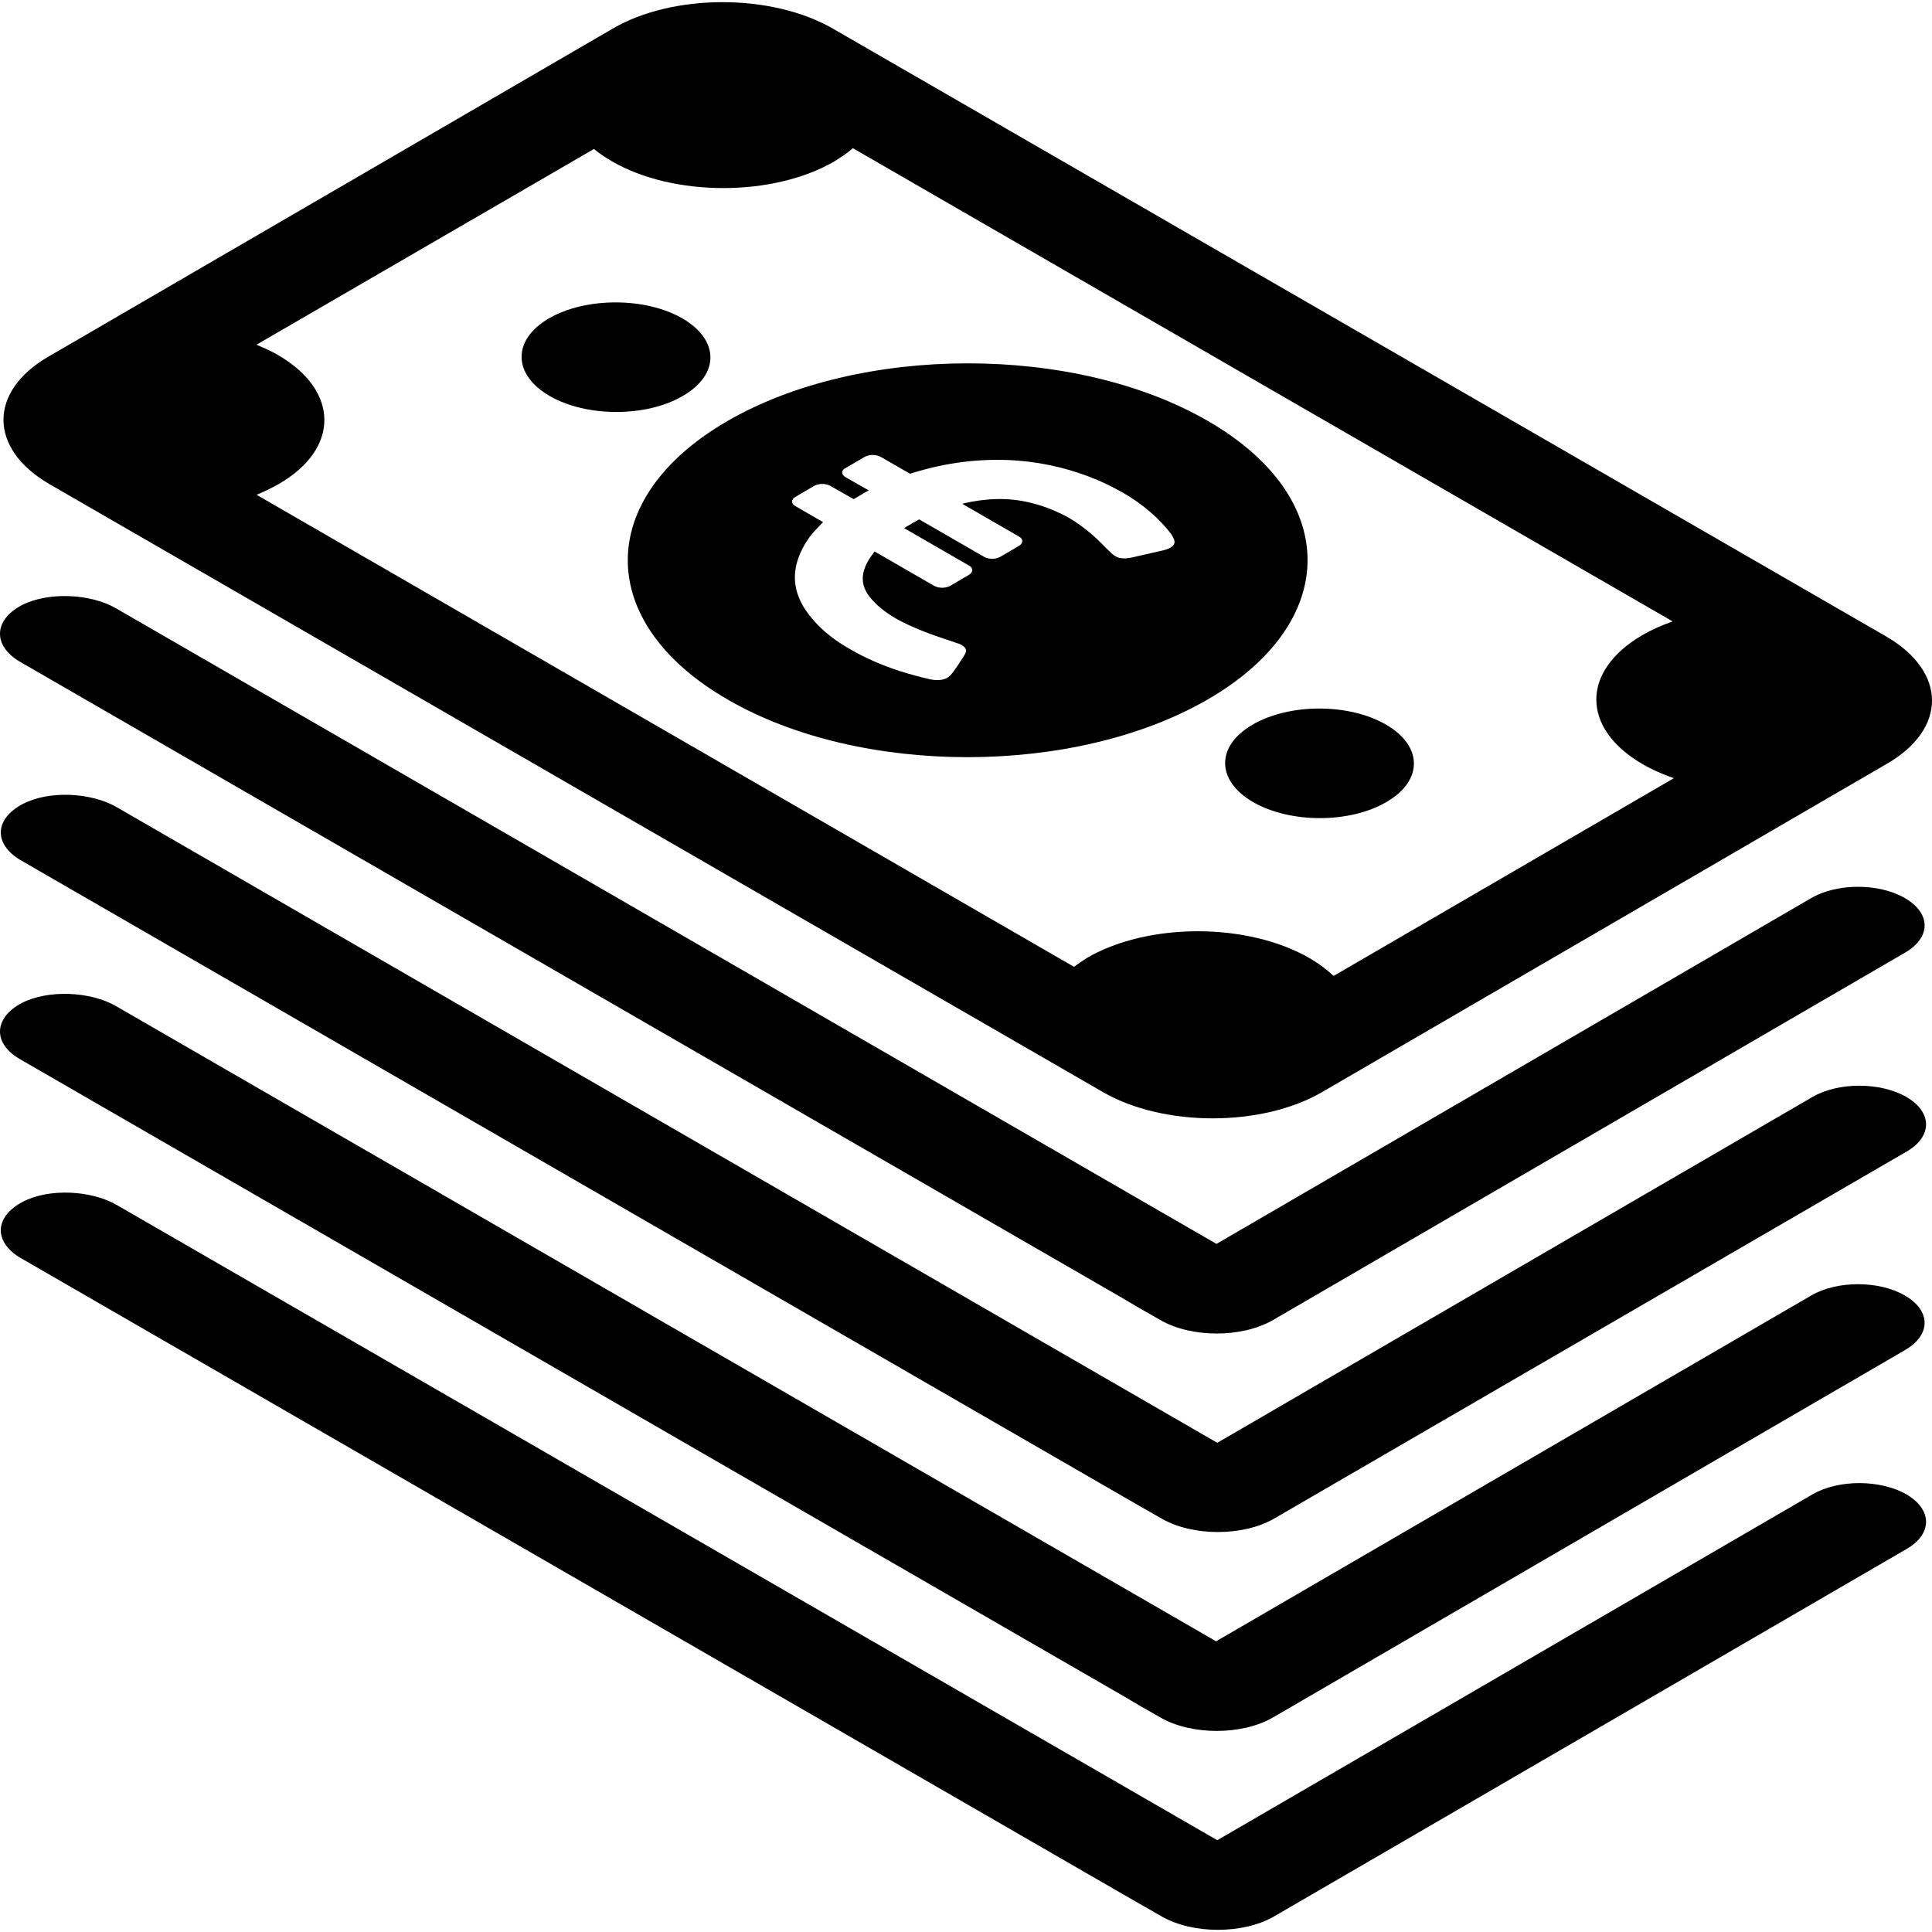
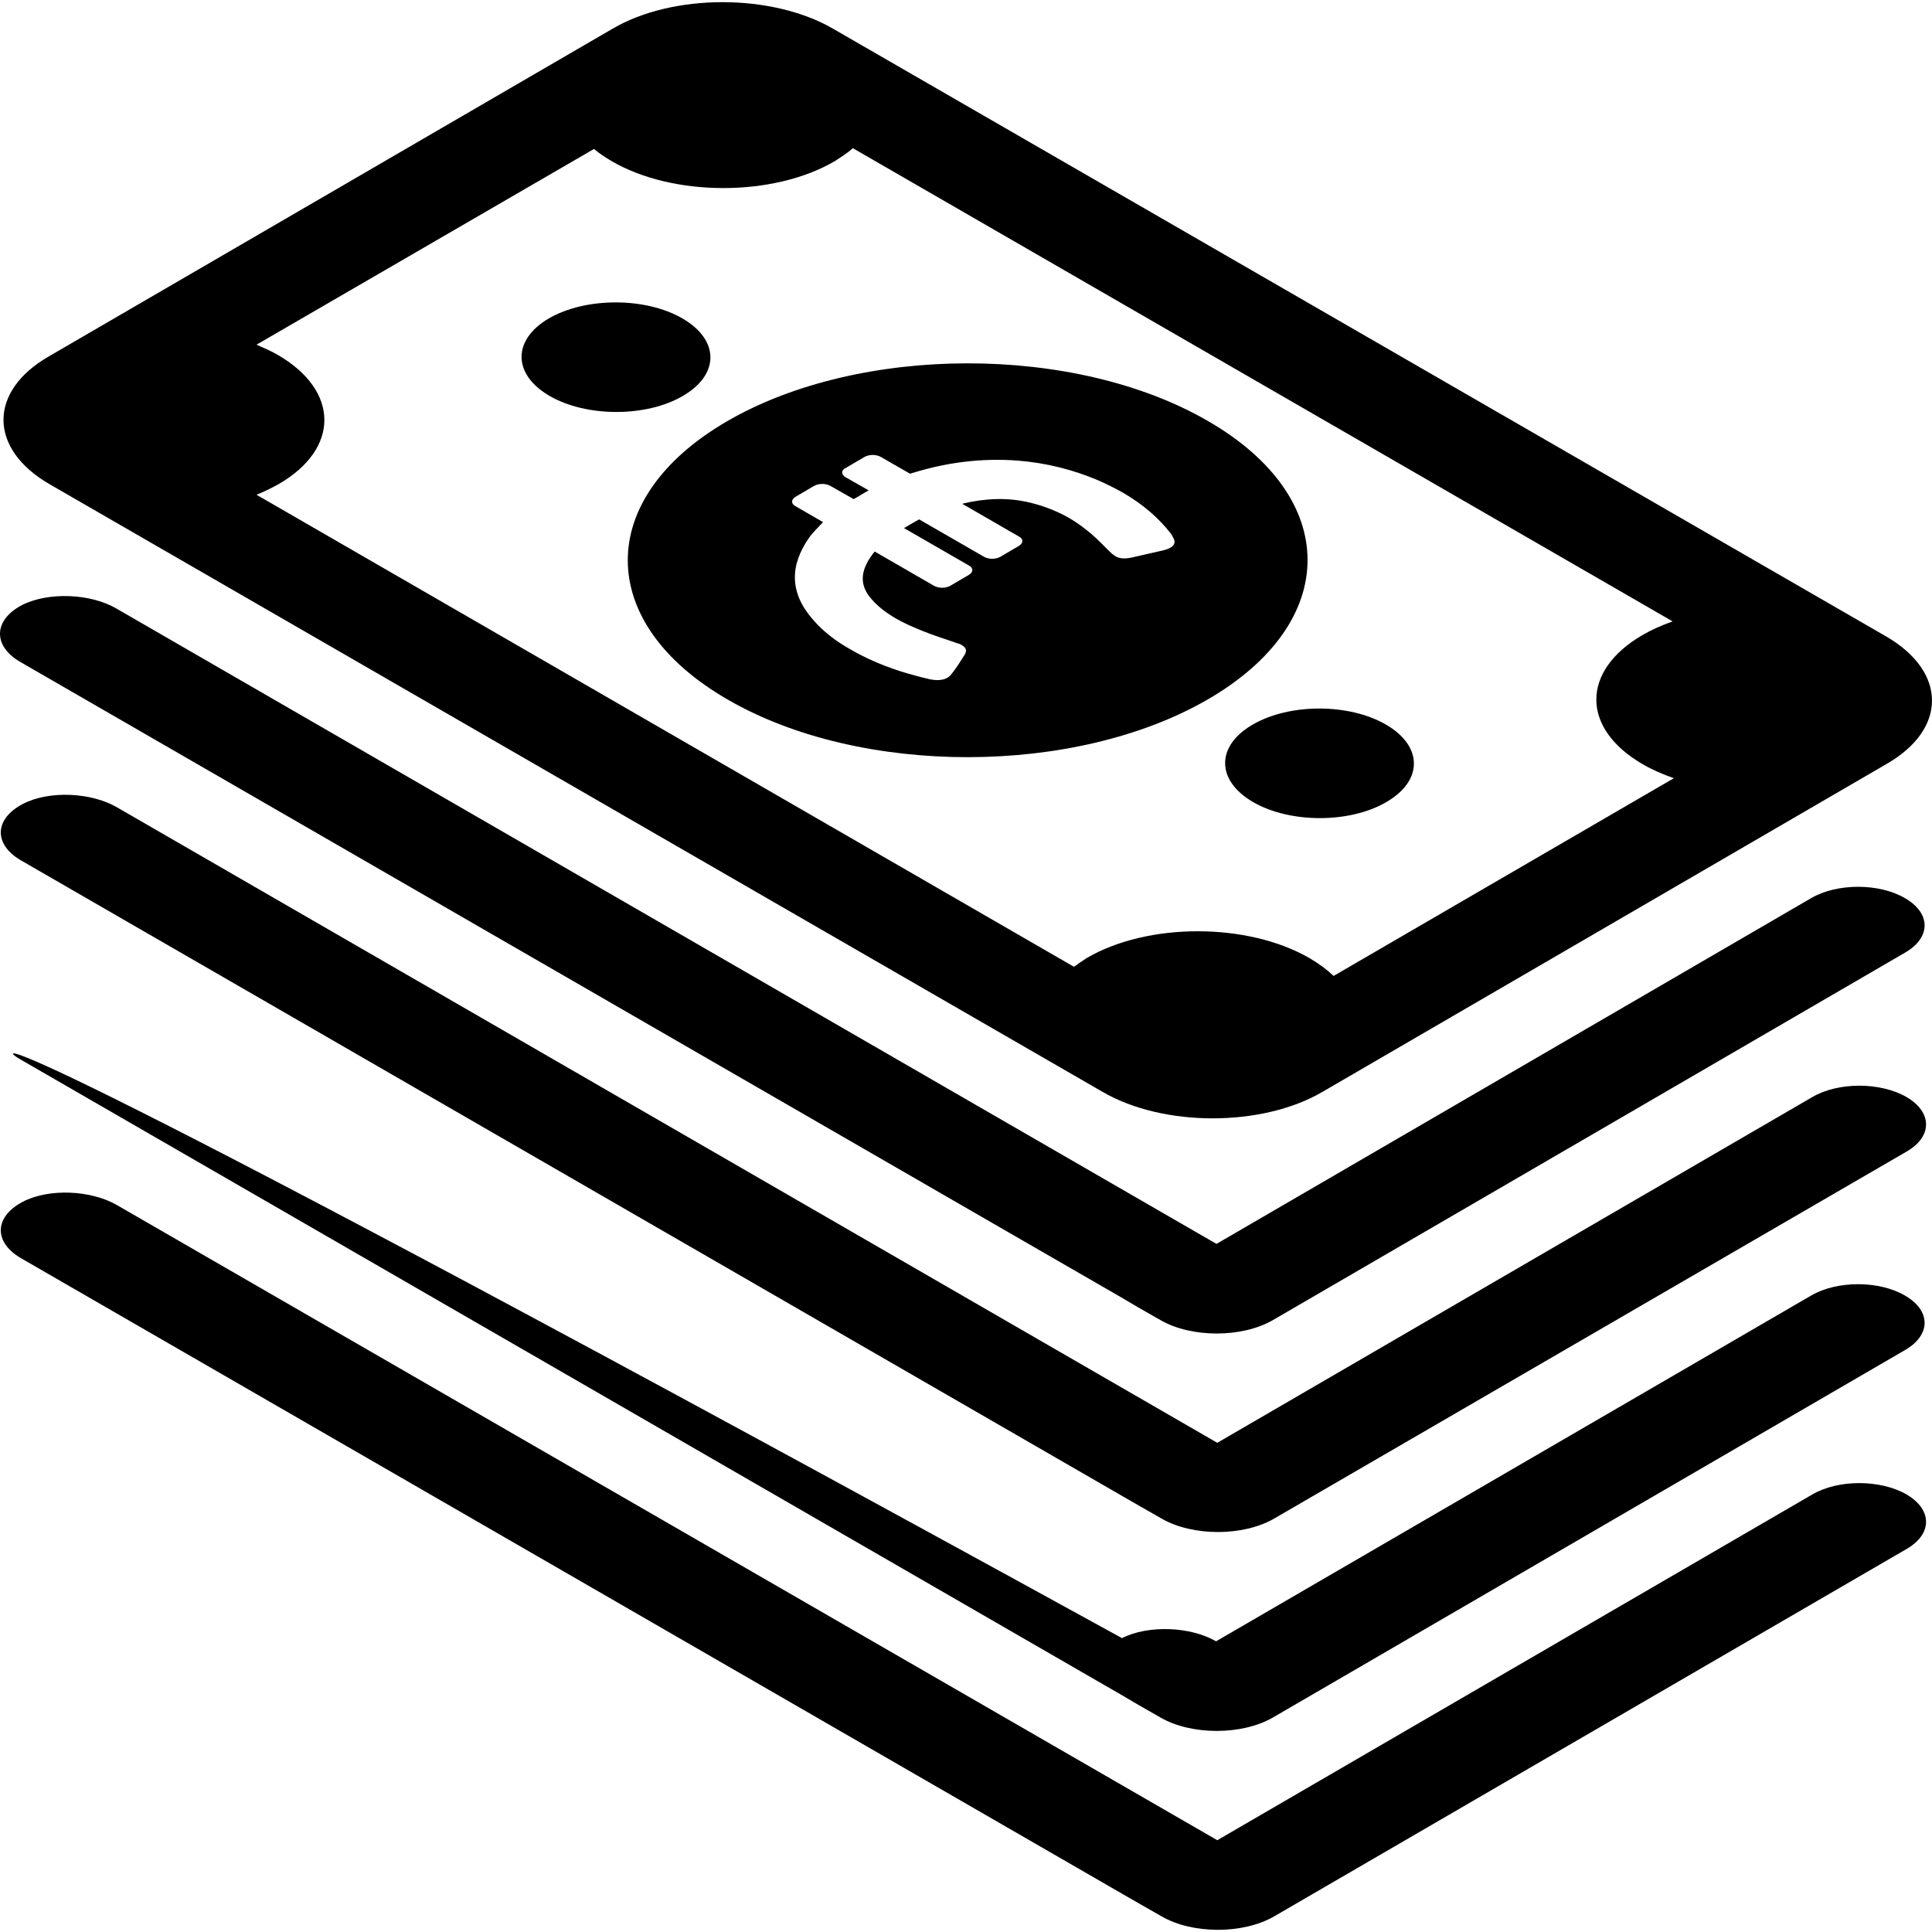
<svg xmlns="http://www.w3.org/2000/svg" version="1.1" id="Capa_1" x="0px" y="0px" viewBox="0 0 486.641 486.641" style="enable-background:new 0 0 486.641 486.641;" xml:space="preserve">
  <g>
-     <path d="M315.516,182.52c9.3-5.4,24.3-5.4,33.6,0c9.3,5.4,9.4,14.1,0.1,19.5c-9.2,5.4-24.3,5.4-33.6,0   S306.216,187.92,315.516,182.52z M138.416,99.72c9.3,5.4,24.4,5.4,33.6,0c9.3-5.4,9.2-14.1-0.1-19.5s-24.4-5.4-33.7,0   C129.016,85.62,129.116,94.32,138.416,99.72z M12.216,89.82l142.1-82.6c15.2-8.9,40.1-8.9,55.5,0l265.3,153.1   c15.3,8.9,15.4,23.3,0.1,32.1l-142.1,82.6c-15.2,8.9-40.1,8.9-55.4,0l-265.3-153.1C-2.884,113.02-2.984,98.62,12.216,89.82z    M70.216,121.92c-1.8,1-3.6,1.9-5.6,2.7l205.9,118.9c1-0.7,2.1-1.5,3.2-2.2c15.4-9,40.5-9,56.1,0c2.4,1.4,4.4,2.9,6.1,4.5   l85.7-49.8c-2.8-1-5.4-2.1-7.8-3.5c-15.6-9-15.6-23.5-0.2-32.5c2.4-1.4,4.9-2.5,7.7-3.5l-206.5-119.2c-1.3,1.2-2.9,2.2-4.6,3.3   c-15.4,9-40.6,9-56.1,0c-1.7-1-3.2-2-4.5-3.1l-85,49.3c1.8,0.8,3.7,1.6,5.4,2.6C85.516,98.42,85.616,113.02,70.216,121.92z    M4.916,166.62l277.9,160.4l3.9,2.3l5.6,3.2c7.8,4.5,20.5,4.5,28.3,0l159.3-92.6c6.5-3.8,6.5-9.9-0.1-13.7   c-6.5-3.8-17.1-3.8-23.6,0l-149.8,87.1l-277.2-160.1c-6.4-3.7-17-4.2-23.7-0.8C-1.684,156.22-1.784,162.62,4.916,166.62z    M480.216,276.32c-6.6-3.8-17.2-3.8-23.7,0l-149.9,87.1l-277.2-160.1c-6.4-3.7-17-4.3-23.7-0.8c-7.2,3.8-7.3,10.1-0.6,14.1   l277.9,160.4l4,2.3l5.6,3.2c7.8,4.5,20.5,4.5,28.3,0l159.4-92.5C486.816,286.22,486.716,280.12,480.216,276.32z M213.016,120.22   l5.8,3.3c-1.3,0.7-2.5,1.5-3.8,2.2l-5.8-3.3c-1.2-0.7-3-0.7-4.2,0l-4.6,2.7c-1.2,0.7-1.2,1.8,0,2.4l6.9,4c-1.2,1.3-2.5,2.5-3.5,3.9   c-4.9,7-5,13.9,1,20.7c2.5,2.9,5.7,5.4,9.5,7.5c3.6,2.1,7.7,3.9,12.3,5.4c2.5,0.8,5.1,1.5,7.7,2.1c2.6,0.5,4.4,0,5.4-1.4   c1.2-1.5,2.2-3.1,3.2-4.7c0.7-1.1,0.5-1.8-0.6-2.5c-0.3-0.2-0.7-0.4-1.2-0.5c-2.8-1-5.8-1.9-8.5-3c-2.5-1-4.8-2-6.9-3.2   c-2.4-1.4-4.4-2.9-6-4.7c-3.8-4.1-2.7-8.1,0.6-12.2l14.9,8.6c1.2,0.7,3,0.7,4.2,0l4.6-2.7c1.2-0.7,1.2-1.8,0-2.4l-16.3-9.4   c1.3-0.8,2.6-1.5,3.8-2.2l16.3,9.4c1.2,0.7,3,0.7,4.2,0l4.6-2.7c1.2-0.7,1.2-1.8,0-2.4l-14.2-8.2l0.2-0.1   c5.6-1.3,11.2-1.6,16.9-0.2c3.8,0.9,7,2.3,9.7,3.8c2.1,1.2,3.9,2.6,5.6,4c1.9,1.6,3.5,3.4,5.2,5c0.3,0.2,0.5,0.4,0.8,0.6   c1.1,0.7,2.4,0.8,4.3,0.4c2.6-0.6,5.3-1.2,7.9-1.8c2.4-0.6,3.3-1.6,2.6-3l-0.6-1.1c-3.1-4-7.1-7.5-12.3-10.5   c-2-1.1-4.1-2.2-6.5-3.2c-6-2.5-12.5-4.2-19.8-4.8c-9.3-0.7-18,0.5-26.2,3l-1,0.3l-7.3-4.2c-1.2-0.7-3-0.7-4.2,0l-4.6,2.7   C211.816,118.42,211.816,119.52,213.016,120.22 M304.216,106.02c33.5,19.3,33.5,50.7,0.1,70.1s-87.5,19.5-121,0.1   c-33.5-19.3-33.6-50.7-0.2-70.1S270.716,86.62,304.216,106.02 M4.916,266.72l277.9,160.4l3.9,2.3l5.6,3.2c7.8,4.5,20.5,4.5,28.3,0   l159.3-92.6c6.5-3.8,6.5-9.9-0.1-13.7c-6.5-3.8-17.1-3.8-23.6,0l-149.9,87.1l-277.1-160c-6.4-3.7-17-4.2-23.7-0.8   C-1.684,256.42-1.784,262.82,4.916,266.72z M480.216,376.42c-6.6-3.8-17.2-3.8-23.7,0l-149.9,87.1l-277.2-160   c-6.4-3.7-17-4.3-23.7-0.8c-7.2,3.8-7.3,10.1-0.6,14.1l277.9,160.4l4,2.3l5.6,3.2c7.8,4.5,20.5,4.5,28.3,0l159.4-92.6   C486.816,386.32,486.716,380.22,480.216,376.42z" />
+     <path d="M315.516,182.52c9.3-5.4,24.3-5.4,33.6,0c9.3,5.4,9.4,14.1,0.1,19.5c-9.2,5.4-24.3,5.4-33.6,0   S306.216,187.92,315.516,182.52z M138.416,99.72c9.3,5.4,24.4,5.4,33.6,0c9.3-5.4,9.2-14.1-0.1-19.5s-24.4-5.4-33.7,0   C129.016,85.62,129.116,94.32,138.416,99.72z M12.216,89.82l142.1-82.6c15.2-8.9,40.1-8.9,55.5,0l265.3,153.1   c15.3,8.9,15.4,23.3,0.1,32.1l-142.1,82.6c-15.2,8.9-40.1,8.9-55.4,0l-265.3-153.1C-2.884,113.02-2.984,98.62,12.216,89.82z    M70.216,121.92c-1.8,1-3.6,1.9-5.6,2.7l205.9,118.9c1-0.7,2.1-1.5,3.2-2.2c15.4-9,40.5-9,56.1,0c2.4,1.4,4.4,2.9,6.1,4.5   l85.7-49.8c-2.8-1-5.4-2.1-7.8-3.5c-15.6-9-15.6-23.5-0.2-32.5c2.4-1.4,4.9-2.5,7.7-3.5l-206.5-119.2c-1.3,1.2-2.9,2.2-4.6,3.3   c-15.4,9-40.6,9-56.1,0c-1.7-1-3.2-2-4.5-3.1l-85,49.3c1.8,0.8,3.7,1.6,5.4,2.6C85.516,98.42,85.616,113.02,70.216,121.92z    M4.916,166.62l277.9,160.4l3.9,2.3l5.6,3.2c7.8,4.5,20.5,4.5,28.3,0l159.3-92.6c6.5-3.8,6.5-9.9-0.1-13.7   c-6.5-3.8-17.1-3.8-23.6,0l-149.8,87.1l-277.2-160.1c-6.4-3.7-17-4.2-23.7-0.8C-1.684,156.22-1.784,162.62,4.916,166.62z    M480.216,276.32c-6.6-3.8-17.2-3.8-23.7,0l-149.9,87.1l-277.2-160.1c-6.4-3.7-17-4.3-23.7-0.8c-7.2,3.8-7.3,10.1-0.6,14.1   l277.9,160.4l4,2.3l5.6,3.2c7.8,4.5,20.5,4.5,28.3,0l159.4-92.5C486.816,286.22,486.716,280.12,480.216,276.32z M213.016,120.22   l5.8,3.3c-1.3,0.7-2.5,1.5-3.8,2.2l-5.8-3.3c-1.2-0.7-3-0.7-4.2,0l-4.6,2.7c-1.2,0.7-1.2,1.8,0,2.4l6.9,4c-1.2,1.3-2.5,2.5-3.5,3.9   c-4.9,7-5,13.9,1,20.7c2.5,2.9,5.7,5.4,9.5,7.5c3.6,2.1,7.7,3.9,12.3,5.4c2.5,0.8,5.1,1.5,7.7,2.1c2.6,0.5,4.4,0,5.4-1.4   c1.2-1.5,2.2-3.1,3.2-4.7c0.7-1.1,0.5-1.8-0.6-2.5c-0.3-0.2-0.7-0.4-1.2-0.5c-2.8-1-5.8-1.9-8.5-3c-2.5-1-4.8-2-6.9-3.2   c-2.4-1.4-4.4-2.9-6-4.7c-3.8-4.1-2.7-8.1,0.6-12.2l14.9,8.6c1.2,0.7,3,0.7,4.2,0l4.6-2.7c1.2-0.7,1.2-1.8,0-2.4l-16.3-9.4   c1.3-0.8,2.6-1.5,3.8-2.2l16.3,9.4c1.2,0.7,3,0.7,4.2,0l4.6-2.7c1.2-0.7,1.2-1.8,0-2.4l-14.2-8.2l0.2-0.1   c5.6-1.3,11.2-1.6,16.9-0.2c3.8,0.9,7,2.3,9.7,3.8c2.1,1.2,3.9,2.6,5.6,4c1.9,1.6,3.5,3.4,5.2,5c0.3,0.2,0.5,0.4,0.8,0.6   c1.1,0.7,2.4,0.8,4.3,0.4c2.6-0.6,5.3-1.2,7.9-1.8c2.4-0.6,3.3-1.6,2.6-3l-0.6-1.1c-3.1-4-7.1-7.5-12.3-10.5   c-2-1.1-4.1-2.2-6.5-3.2c-6-2.5-12.5-4.2-19.8-4.8c-9.3-0.7-18,0.5-26.2,3l-1,0.3l-7.3-4.2c-1.2-0.7-3-0.7-4.2,0l-4.6,2.7   C211.816,118.42,211.816,119.52,213.016,120.22 M304.216,106.02c33.5,19.3,33.5,50.7,0.1,70.1s-87.5,19.5-121,0.1   c-33.5-19.3-33.6-50.7-0.2-70.1S270.716,86.62,304.216,106.02 M4.916,266.72l277.9,160.4l3.9,2.3l5.6,3.2c7.8,4.5,20.5,4.5,28.3,0   l159.3-92.6c6.5-3.8,6.5-9.9-0.1-13.7c-6.5-3.8-17.1-3.8-23.6,0l-149.9,87.1c-6.4-3.7-17-4.2-23.7-0.8   C-1.684,256.42-1.784,262.82,4.916,266.72z M480.216,376.42c-6.6-3.8-17.2-3.8-23.7,0l-149.9,87.1l-277.2-160   c-6.4-3.7-17-4.3-23.7-0.8c-7.2,3.8-7.3,10.1-0.6,14.1l277.9,160.4l4,2.3l5.6,3.2c7.8,4.5,20.5,4.5,28.3,0l159.4-92.6   C486.816,386.32,486.716,380.22,480.216,376.42z" />
  </g>
  <g>
</g>
  <g>
</g>
  <g>
</g>
  <g>
</g>
  <g>
</g>
  <g>
</g>
  <g>
</g>
  <g>
</g>
  <g>
</g>
  <g>
</g>
  <g>
</g>
  <g>
</g>
  <g>
</g>
  <g>
</g>
  <g>
</g>
</svg>